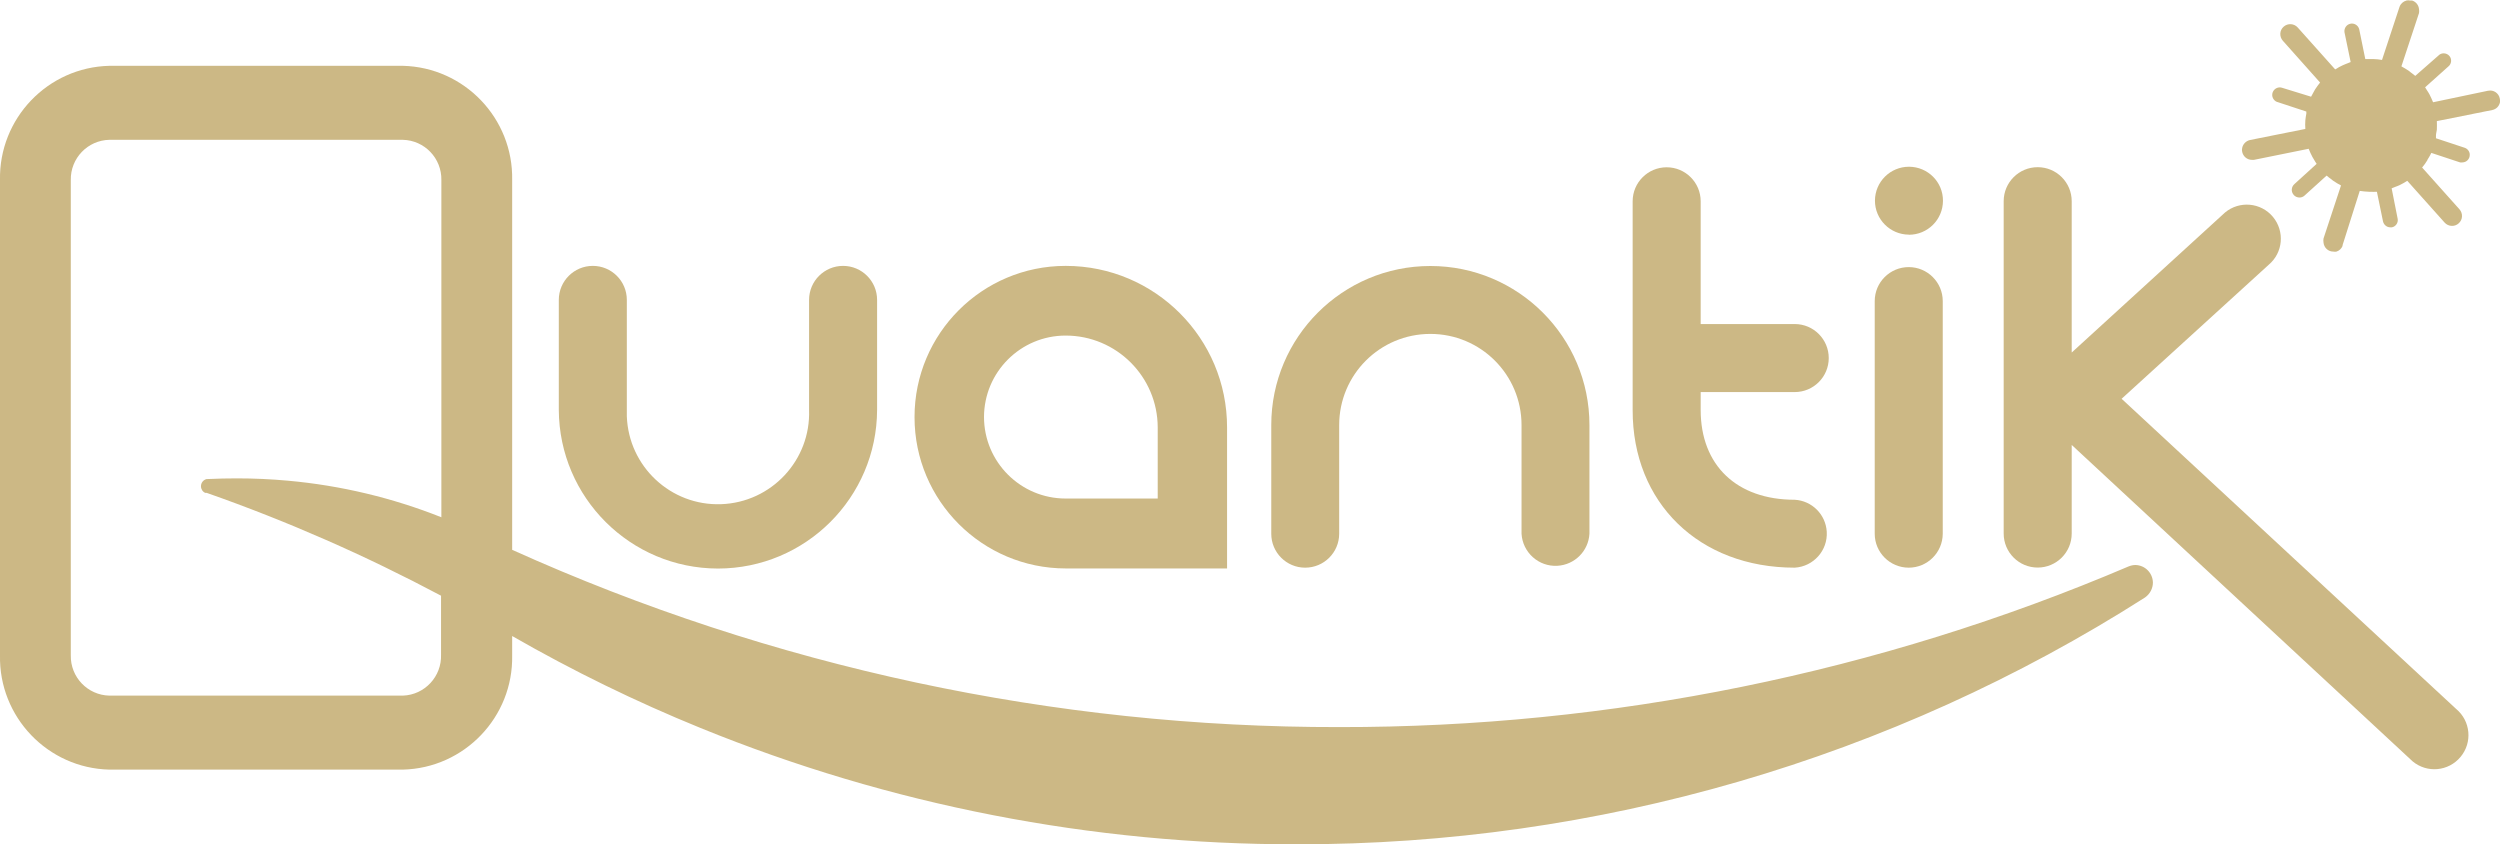
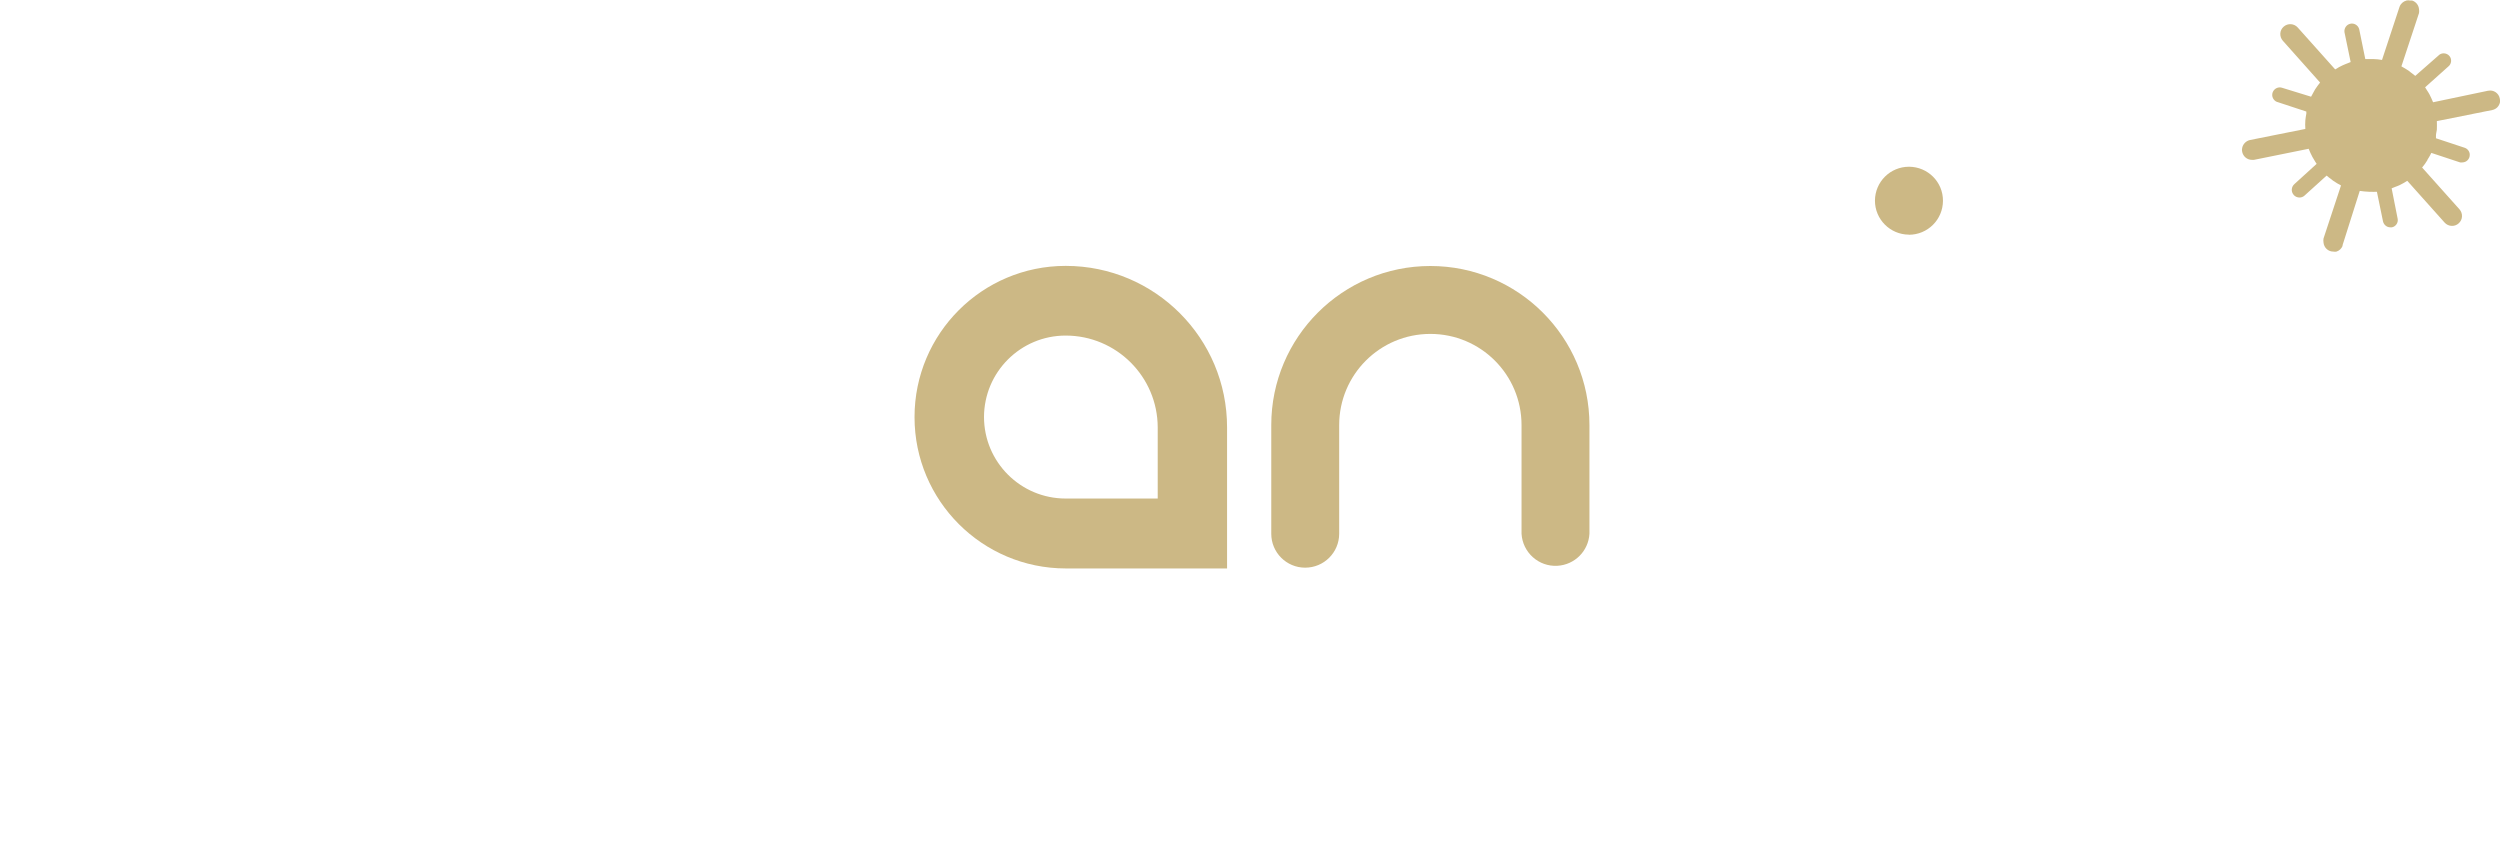
<svg xmlns="http://www.w3.org/2000/svg" id="Capa_1" data-name="Capa 1" viewBox="0 0 225.66 76.21">
  <defs>
    <style>      .cls-1 {        fill: #ccb885;        stroke-width: 0px;      }    </style>
  </defs>
  <g id="Capa_2" data-name="Capa 2">
    <g id="Capa_1-2" data-name="Capa 1-2">
      <path class="cls-1" d="M96.19,51.31h14.57v-12.72c.01-8.05-6.5-14.58-14.55-14.59,0,0-.01,0-.02,0h0c-7.53,0-13.64,6.11-13.64,13.64,0,0,0,.01,0,.02h0c0,7.53,6.11,13.64,13.64,13.65ZM88.82,37.66c0-4.07,3.3-7.37,7.37-7.37h0c4.58,0,8.3,3.71,8.31,8.29,0,0,0,0,0,.01v6.41h-8.31c-4.07,0-7.37-3.3-7.37-7.37,0,0,0,0,0-.01v.04Z" />
-       <path class="cls-1" d="M64.81,51.32c7.91-.01,14.33-6.41,14.36-14.32v-9.93c0-1.7-1.38-3.07-3.07-3.07-1.69,0-3.07,1.37-3.07,3.07v9.93c.16,4.54-3.4,8.35-7.94,8.51-4.54.16-8.35-3.4-8.51-7.94,0-.19,0-.38,0-.57v-9.93c0-1.7-1.38-3.07-3.07-3.07-1.69,0-3.07,1.37-3.07,3.07v9.93c.04,7.91,6.46,14.31,14.37,14.32Z" />
      <path class="cls-1" d="M117.81,51.24c1.69,0,3.06-1.36,3.07-3.05,0,0,0,0,0-.01v-9.81c0-4.55,3.68-8.23,8.23-8.23,4.55,0,8.23,3.68,8.23,8.23h0v9.81c.1,1.69,1.55,2.99,3.24,2.89,1.56-.09,2.8-1.33,2.89-2.89v-9.81c0-7.93-6.43-14.36-14.36-14.36s-14.36,6.43-14.36,14.36v9.81c0,1.69,1.37,3.06,3.06,3.06Z" />
-       <path class="cls-1" d="M162,51.24c1.69-.1,2.99-1.55,2.89-3.24-.09-1.56-1.33-2.8-2.89-2.89-5.24,0-8.49-3.11-8.49-8.1v-1.62h8.49c1.7,0,3.07-1.38,3.07-3.07,0-1.69-1.37-3.07-3.07-3.07h-8.49v-11.08c0-1.7-1.38-3.07-3.07-3.07-1.69,0-3.07,1.37-3.07,3.07v18.83c-.02,8.39,6,14.24,14.63,14.24Z" />
-       <path class="cls-1" d="M172.29,51.24c1.69,0,3.06-1.37,3.07-3.06v-21c0-1.7-1.38-3.07-3.07-3.07-1.69,0-3.07,1.37-3.07,3.07v21c0,1.69,1.38,3.06,3.07,3.06Z" />
-       <path class="cls-1" d="M191.5,36l13.28-12.1c1.3-1.09,1.47-3.02.38-4.33-1.09-1.3-3.02-1.47-4.32-.39h0l-13.84,12.64v-13.66c0-1.7-1.38-3.07-3.07-3.07-1.69,0-3.07,1.37-3.07,3.07v30c0,1.7,1.38,3.07,3.07,3.07,1.69,0,3.07-1.37,3.07-3.07v-8l30.77,28.56c1.31,1.09,3.24.91,4.33-.4,1.09-1.31.91-3.24-.4-4.33h0l-30.2-28Z" />
      <path class="cls-1" d="M172.3,21.19c1.7,0,3.07-1.36,3.08-3.06s-1.36-3.07-3.06-3.08c-1.7,0-3.07,1.36-3.08,3.06,0,0,0,0,0,0,0,1.69,1.37,3.06,3.06,3.07Z" />
      <path class="cls-1" d="M225.64,8.89c-.09-.48-.56-.8-1.04-.7,0,0-.01,0-.02,0l-4.1.86-.86.18h0c-.1-.24-.21-.49-.33-.72s-.13-.2-.19-.31-.13-.22-.2-.32l2.1-1.88c.29-.23.33-.66.1-.94s-.66-.33-.94-.1c-.02.01-.03.03-.04.04l-2.11,1.85c-.14-.12-.29-.23-.44-.34l-.13-.11c-.22-.15-.45-.28-.68-.41h0l1.59-4.81c.02-.12.02-.23,0-.35-.03-.36-.27-.67-.62-.78-.06,0-.12,0-.18,0-.11-.03-.23-.03-.34,0-.29.08-.52.29-.62.57l-1.58,4.79h0c-.26-.05-.53-.07-.8-.08h-.71l-.55-2.7c-.1-.36-.47-.58-.83-.48-.33.09-.54.41-.5.75l.56,2.7-.27.11c-.14.06-.3.11-.44.18-.23.1-.44.22-.65.36h-.05l-3.37-3.77c-.33-.37-.9-.4-1.27-.07-.18.16-.29.38-.3.62-.01.24.07.47.23.65l3.36,3.77h0c-.16.2-.31.41-.45.62l-.16.29c-.07.12-.14.24-.2.37l-2.6-.8c-.35-.13-.74.06-.87.41-.13.35.06.74.41.87,0,0,.02,0,.02,0l2.61.86c0,.06,0,.13,0,.19-.04.2-.07.4-.09.6-.02.26-.02.52,0,.78h0l-5,1c-.35.08-.63.36-.7.71-.03.12-.03.24,0,.36.09.42.45.72.88.72h.18l4.94-1c.1.25.21.5.34.74l.16.27c.07.12.14.24.22.35l-2,1.82c-.29.25-.33.68-.08.97,0,0,.02.02.02.03.13.14.32.22.51.22.17,0,.33-.06.45-.17l2-1.81c.14.12.29.24.45.35l.12.1c.23.16.48.31.73.44l-1.58,4.79c-.02.12-.02.24,0,.36.04.47.43.83.9.82.09.02.18.02.27,0,.25-.08.45-.27.55-.51,0-.02,0-.05,0-.07l1.55-4.9c.28.04.56.07.84.08h.09c.21.01.41.01.62,0l.55,2.67c.07.31.34.54.66.54h.14c.36-.07.6-.43.52-.79,0,0,0,0,0,0l-.54-2.73.32-.13c.13-.05.26-.09.38-.15.25-.12.48-.25.71-.4l3.37,3.77c.17.19.41.3.67.3.22,0,.44-.08.6-.23.18-.16.29-.38.3-.62.01-.24-.07-.47-.23-.65l-3.37-3.77c.18-.21.34-.43.48-.67,0-.06.06-.12.1-.19.09-.15.18-.3.25-.46l2.6.86c.07.01.14.01.21,0,.38-.01.67-.32.66-.7,0-.28-.19-.53-.45-.62l-2.6-.86v-.24c0-.18.06-.36.08-.53.01-.26.01-.52,0-.78l5-1c.36-.07.63-.35.7-.71.02-.11,0-.22-.02-.33Z" />
-       <path class="cls-1" d="M192.75,51c-.21,0-.42.05-.62.13-22.52,9.6-46.76,14.53-71.24,14.5-25.74.04-51.19-5.42-74.66-16V16.26c.11-5.57-4.31-10.19-9.88-10.32H9.88C4.31,6.07-.11,10.69,0,16.26v42.89c-.11,5.57,4.31,10.19,9.88,10.32h26.47c5.57-.13,9.99-4.75,9.88-10.32v-1.74c5.47,3.14,11.15,5.92,17,8.3,17.08,6.96,35.35,10.52,53.79,10.5,27.14.04,53.72-7.69,76.6-22.28.44-.31.71-.81.71-1.35-.02-.87-.71-1.56-1.58-1.58ZM36.35,62.79H9.88c-1.97-.04-3.53-1.67-3.49-3.64V16.26c-.04-1.97,1.52-3.6,3.49-3.64h26.47c1.97.04,3.53,1.67,3.49,3.64v30.43c-4.43-1.76-9.09-2.87-13.84-3.3-1.53-.14-3.07-.21-4.64-.21-.86,0-1.72.02-2.58.06h-.12c-.31.07-.52.34-.52.65,0,.26.15.5.39.6.04,0,.09,0,.13,0,7.27,2.55,14.34,5.66,21.15,9.28v5.32c.07,1.97-1.47,3.63-3.44,3.7,0,0-.02,0-.02,0Z" />
    </g>
  </g>
</svg>